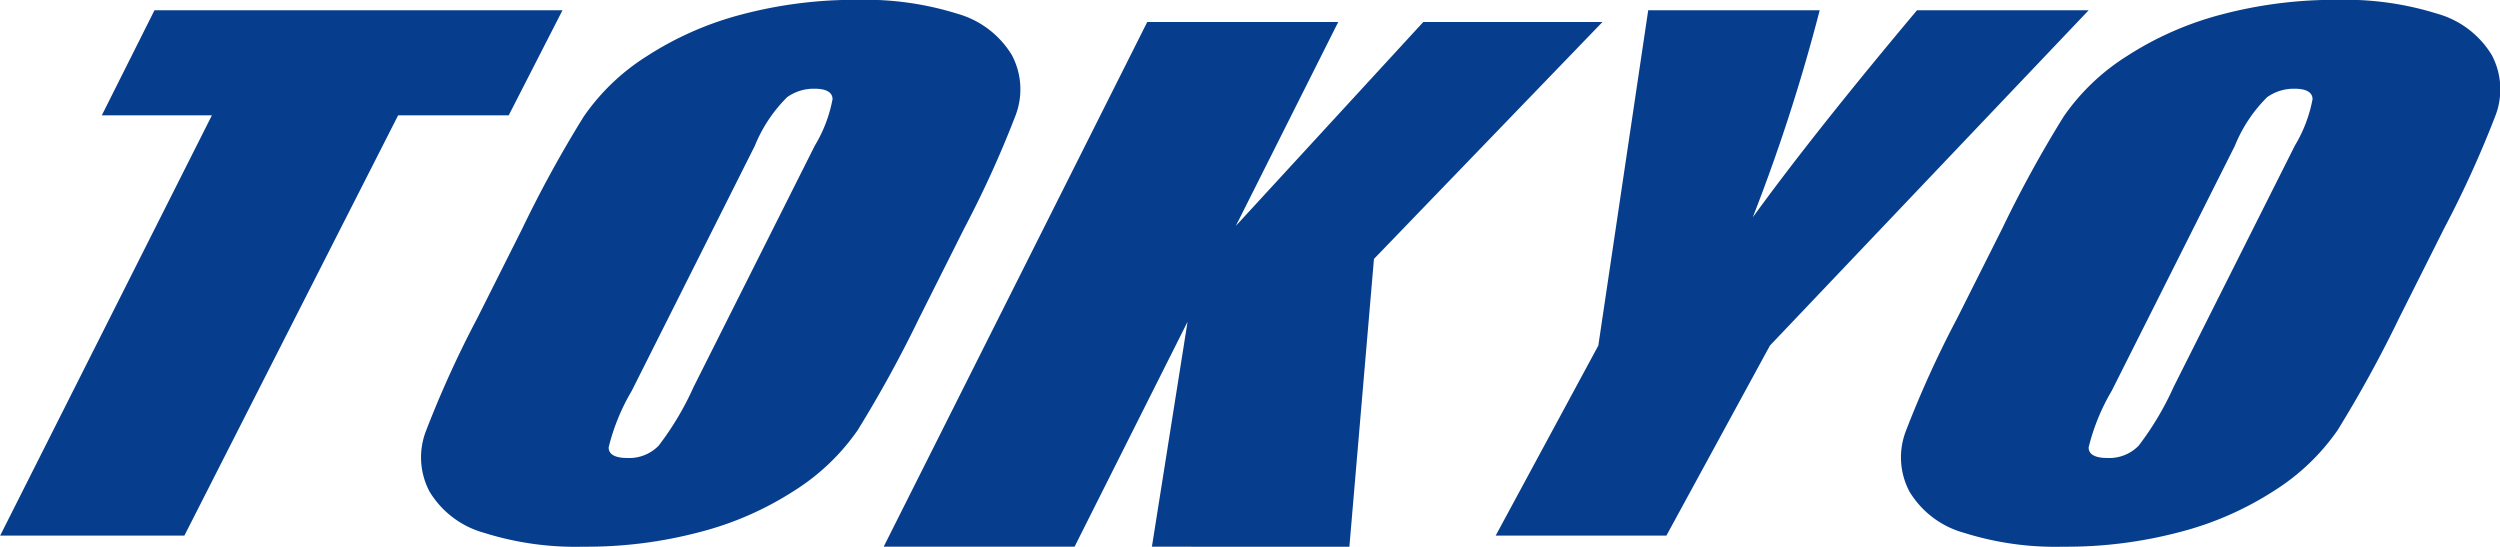
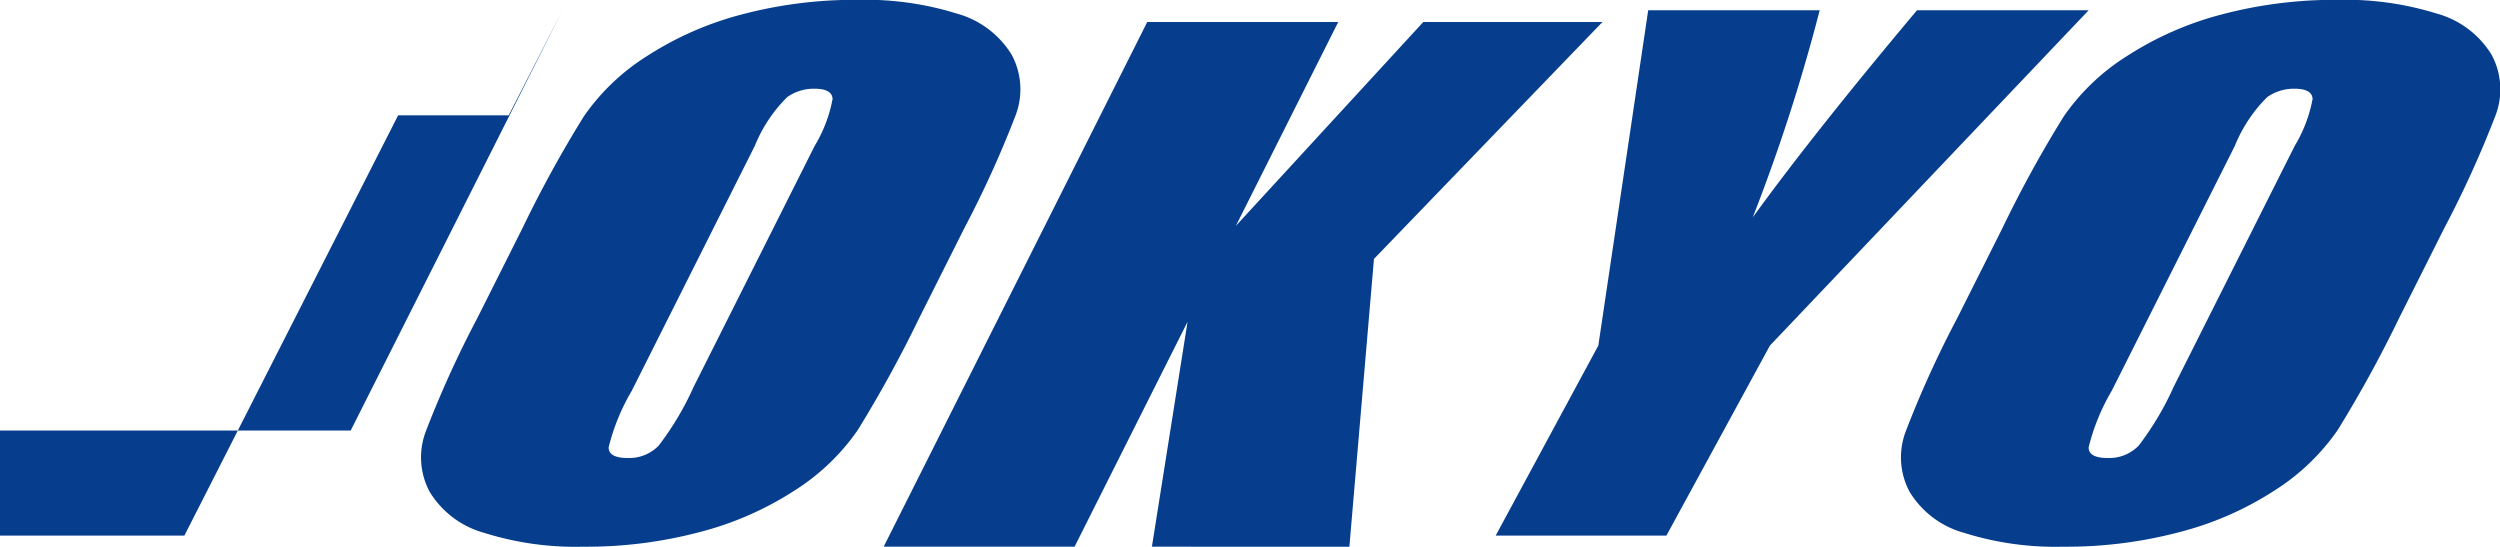
<svg xmlns="http://www.w3.org/2000/svg" width="155.844" height="34.09" viewBox="0 0 155.844 34.09">
  <defs>
    <style>
      .cls-1 {
        fill: #063e8d;
        fill-rule: evenodd;
      }
    </style>
  </defs>
-   <path id="logo-tokyo" class="cls-1" d="M242.294,4012.28a77.633,77.633,0,0,1-3.831,6.98,13.651,13.651,0,0,1-3.92,3.75,20.076,20.076,0,0,1-5.933,2.6,27.538,27.538,0,0,1-7.242.91,18.951,18.951,0,0,1-6.174-.86,5.765,5.765,0,0,1-3.414-2.57,4.555,4.555,0,0,1-.243-3.74,65.3,65.3,0,0,1,3.213-7.07l2.812-5.6a74.417,74.417,0,0,1,3.83-6.98,13.524,13.524,0,0,1,3.918-3.75,20.351,20.351,0,0,1,5.933-2.61,27.564,27.564,0,0,1,7.244-.91,19.216,19.216,0,0,1,6.172.86,5.813,5.813,0,0,1,3.416,2.58,4.556,4.556,0,0,1,.243,3.74,65.93,65.93,0,0,1-3.212,7.07Zm-6.507-10.75a8.705,8.705,0,0,0,1.114-2.92c-0.022-.43-0.4-0.64-1.136-0.64a2.877,2.877,0,0,0-1.688.52,9.044,9.044,0,0,0-2.023,3.04l-7.671,15.27a13.032,13.032,0,0,0-1.44,3.52c-0.008.44,0.384,0.67,1.177,0.67a2.553,2.553,0,0,0,1.94-.77,18.3,18.3,0,0,0,2.178-3.66Zm98.762,10.75a77.376,77.376,0,0,1-3.831,6.98,13.638,13.638,0,0,1-3.92,3.75,20.053,20.053,0,0,1-5.933,2.6,27.554,27.554,0,0,1-7.244.91,18.933,18.933,0,0,1-6.17-.86,5.763,5.763,0,0,1-3.416-2.57,4.555,4.555,0,0,1-.243-3.74,64.694,64.694,0,0,1,3.213-7.07l2.812-5.6a74.417,74.417,0,0,1,3.83-6.98,13.508,13.508,0,0,1,3.92-3.75,20.315,20.315,0,0,1,5.931-2.61,27.575,27.575,0,0,1,7.244-.91,19.225,19.225,0,0,1,6.174.86,5.808,5.808,0,0,1,3.414,2.58,4.56,4.56,0,0,1,.245,3.74,65.655,65.655,0,0,1-3.214,7.07Zm-6.5-10.75a8.729,8.729,0,0,0,1.112-2.92c-0.022-.43-0.4-0.64-1.136-0.64a2.886,2.886,0,0,0-1.688.52,9.019,9.019,0,0,0-2.021,3.04l-7.675,15.27a13.087,13.087,0,0,0-1.439,3.52c-0.01.44,0.385,0.67,1.178,0.67a2.552,2.552,0,0,0,1.941-.77,18.466,18.466,0,0,0,2.177-3.66Zm-43.153-7.72-14.247,14.77-1.532,17.94H256.807l2.222-14.02-7.043,14.02h-11.9l16.431-32.71h11.906l-6.383,12.71,11.686-12.71h11.17Zm-64.832-.73-3.352,6.55h-6.894l-13.325,26.2H185.009l13.2-26.2h-6.863l3.284-6.55h25.43Zm95.138,0-19.868,20.9-6.455,11.85H278.236l6.4-11.85,3.109-20.9h10.69a112.36,112.36,0,0,1-4.173,12.91q3.806-5.25,10.24-12.91H315.2Z" transform="translate(-185 -3992.44)" />
+   <path id="logo-tokyo" class="cls-1" d="M242.294,4012.28a77.633,77.633,0,0,1-3.831,6.98,13.651,13.651,0,0,1-3.92,3.75,20.076,20.076,0,0,1-5.933,2.6,27.538,27.538,0,0,1-7.242.91,18.951,18.951,0,0,1-6.174-.86,5.765,5.765,0,0,1-3.414-2.57,4.555,4.555,0,0,1-.243-3.74,65.3,65.3,0,0,1,3.213-7.07l2.812-5.6a74.417,74.417,0,0,1,3.83-6.98,13.524,13.524,0,0,1,3.918-3.75,20.351,20.351,0,0,1,5.933-2.61,27.564,27.564,0,0,1,7.244-.91,19.216,19.216,0,0,1,6.172.86,5.813,5.813,0,0,1,3.416,2.58,4.556,4.556,0,0,1,.243,3.74,65.93,65.93,0,0,1-3.212,7.07Zm-6.507-10.75a8.705,8.705,0,0,0,1.114-2.92c-0.022-.43-0.4-0.64-1.136-0.64a2.877,2.877,0,0,0-1.688.52,9.044,9.044,0,0,0-2.023,3.04l-7.671,15.27a13.032,13.032,0,0,0-1.44,3.52c-0.008.44,0.384,0.67,1.177,0.67a2.553,2.553,0,0,0,1.94-.77,18.3,18.3,0,0,0,2.178-3.66Zm98.762,10.75a77.376,77.376,0,0,1-3.831,6.98,13.638,13.638,0,0,1-3.92,3.75,20.053,20.053,0,0,1-5.933,2.6,27.554,27.554,0,0,1-7.244.91,18.933,18.933,0,0,1-6.17-.86,5.763,5.763,0,0,1-3.416-2.57,4.555,4.555,0,0,1-.243-3.74,64.694,64.694,0,0,1,3.213-7.07l2.812-5.6a74.417,74.417,0,0,1,3.83-6.98,13.508,13.508,0,0,1,3.92-3.75,20.315,20.315,0,0,1,5.931-2.61,27.575,27.575,0,0,1,7.244-.91,19.225,19.225,0,0,1,6.174.86,5.808,5.808,0,0,1,3.414,2.58,4.56,4.56,0,0,1,.245,3.74,65.655,65.655,0,0,1-3.214,7.07Zm-6.5-10.75a8.729,8.729,0,0,0,1.112-2.92c-0.022-.43-0.4-0.64-1.136-0.64a2.886,2.886,0,0,0-1.688.52,9.019,9.019,0,0,0-2.021,3.04l-7.675,15.27a13.087,13.087,0,0,0-1.439,3.52c-0.01.44,0.385,0.67,1.178,0.67a2.552,2.552,0,0,0,1.941-.77,18.466,18.466,0,0,0,2.177-3.66Zm-43.153-7.72-14.247,14.77-1.532,17.94H256.807l2.222-14.02-7.043,14.02h-11.9l16.431-32.71h11.906l-6.383,12.71,11.686-12.71h11.17Zm-64.832-.73-3.352,6.55h-6.894l-13.325,26.2H185.009h-6.863l3.284-6.55h25.43Zm95.138,0-19.868,20.9-6.455,11.85H278.236l6.4-11.85,3.109-20.9h10.69a112.36,112.36,0,0,1-4.173,12.91q3.806-5.25,10.24-12.91H315.2Z" transform="translate(-185 -3992.44)" />
</svg>